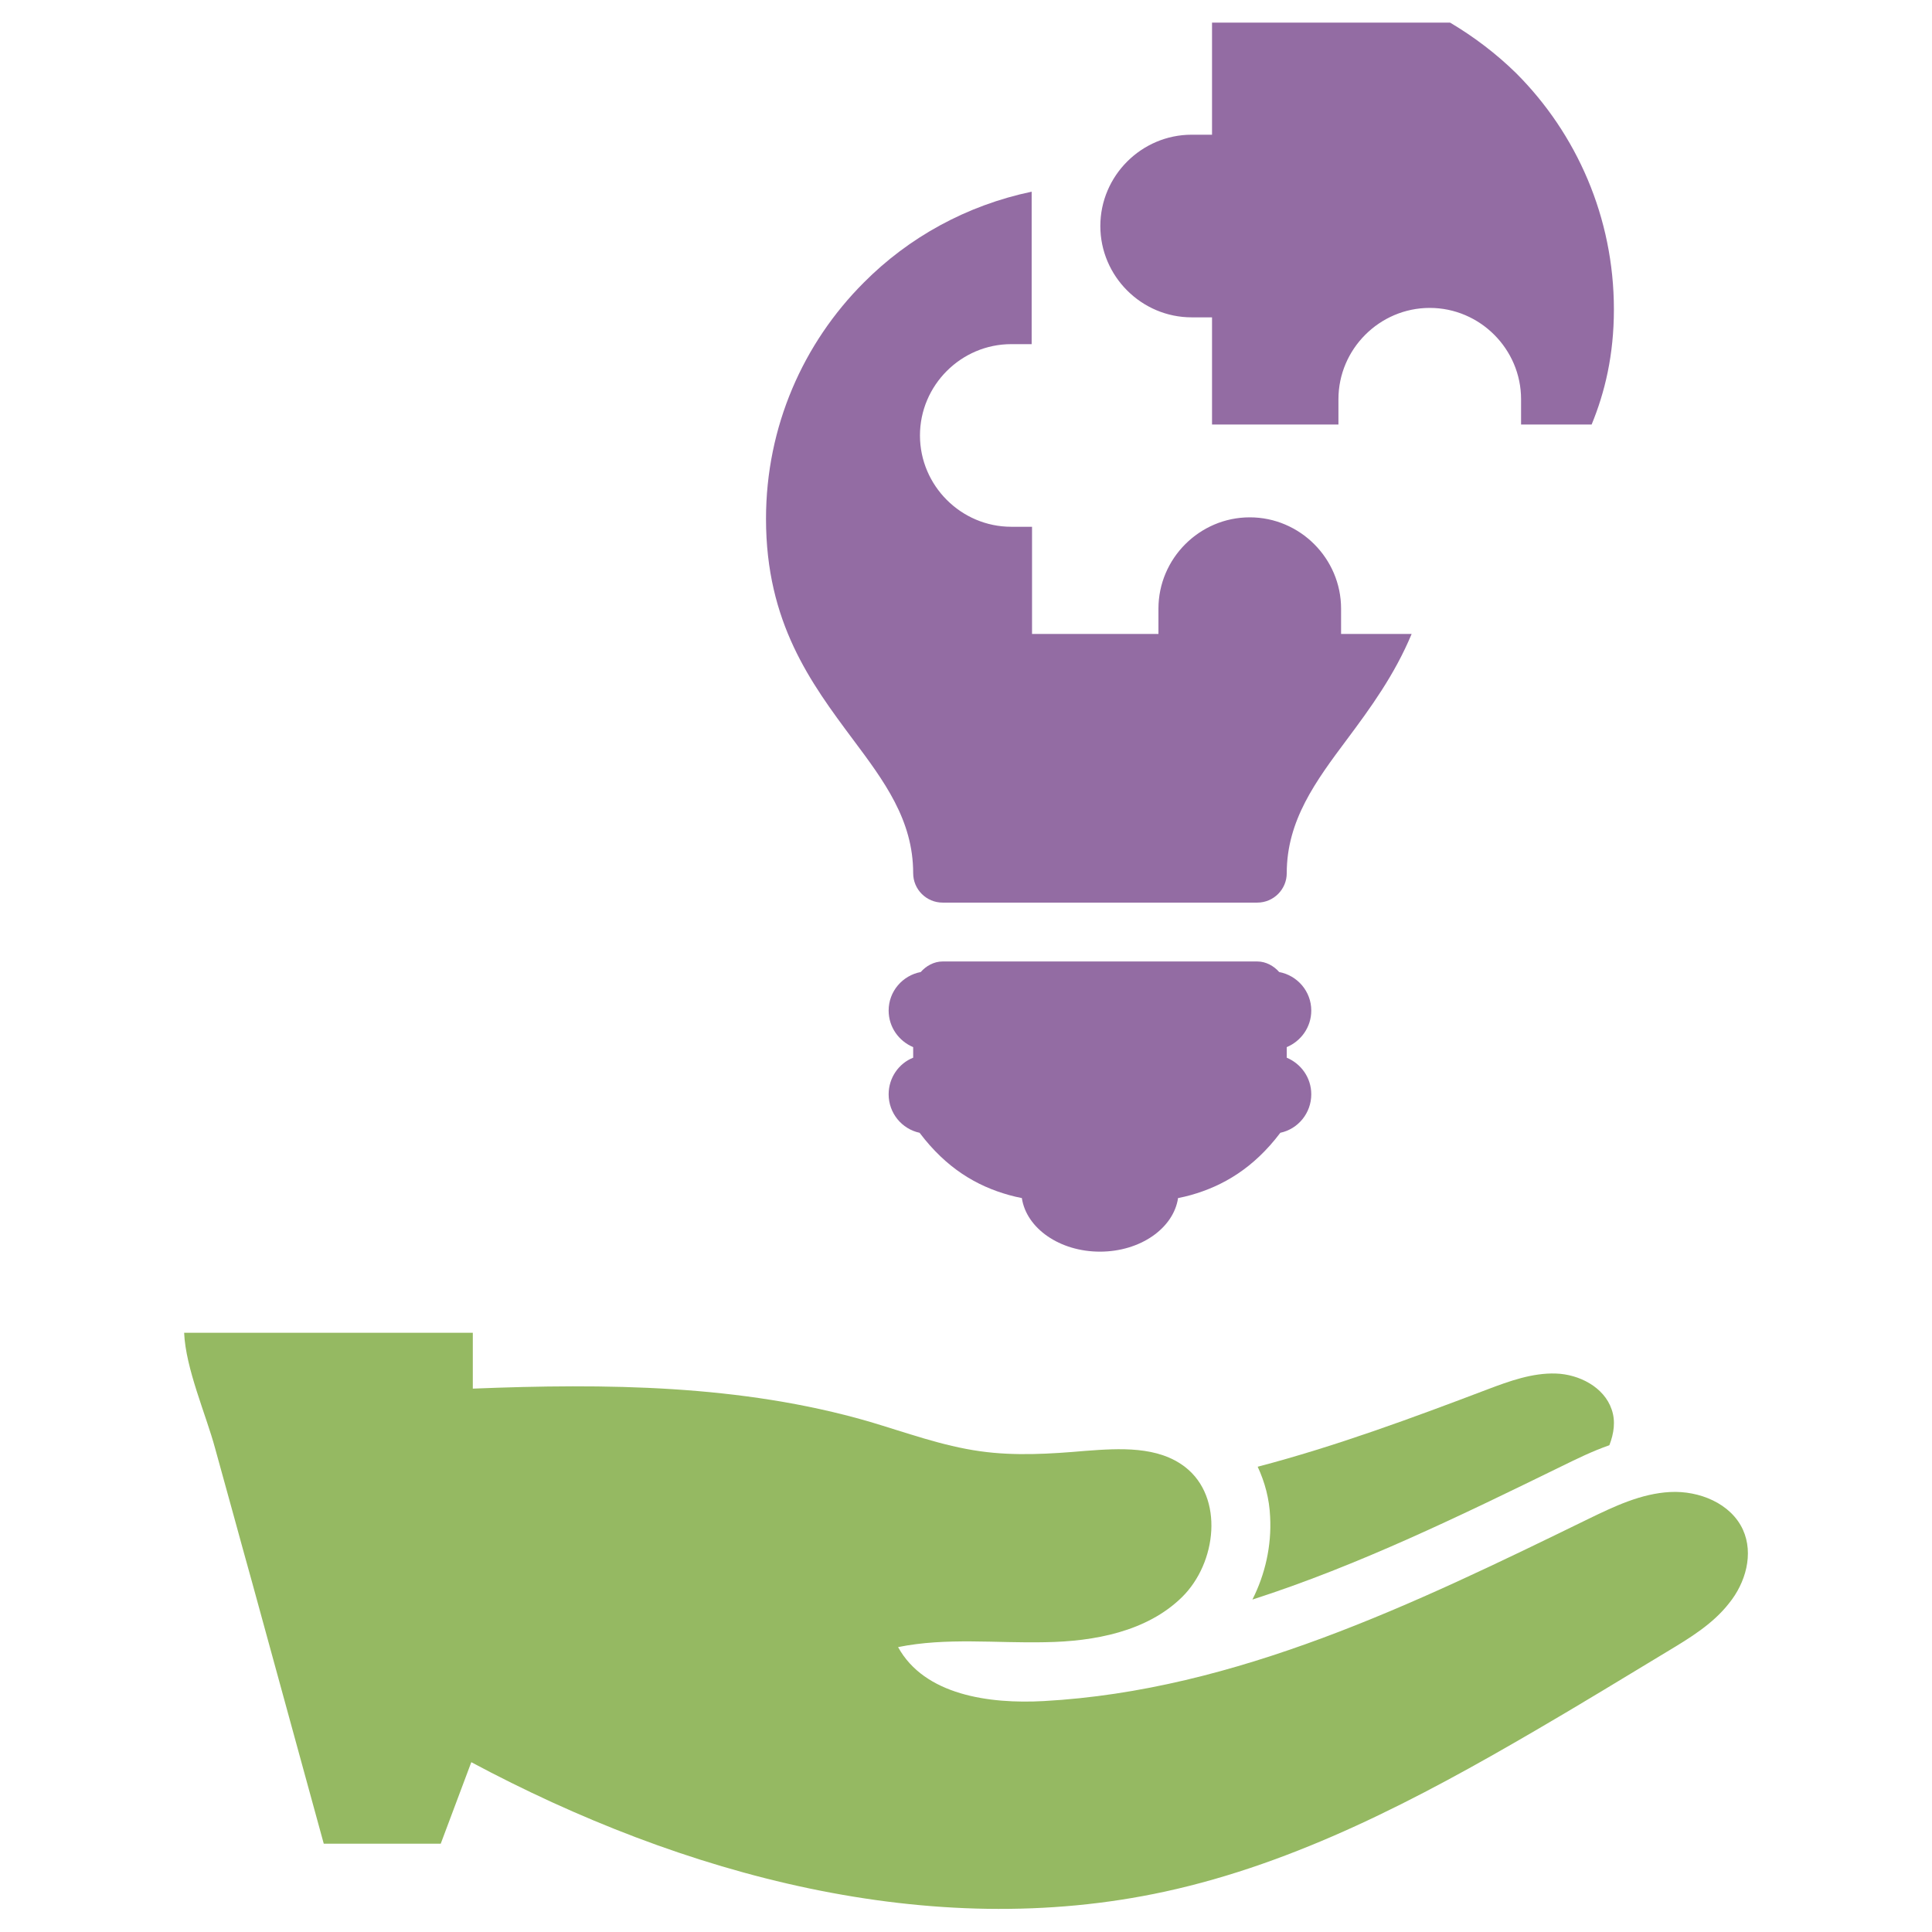
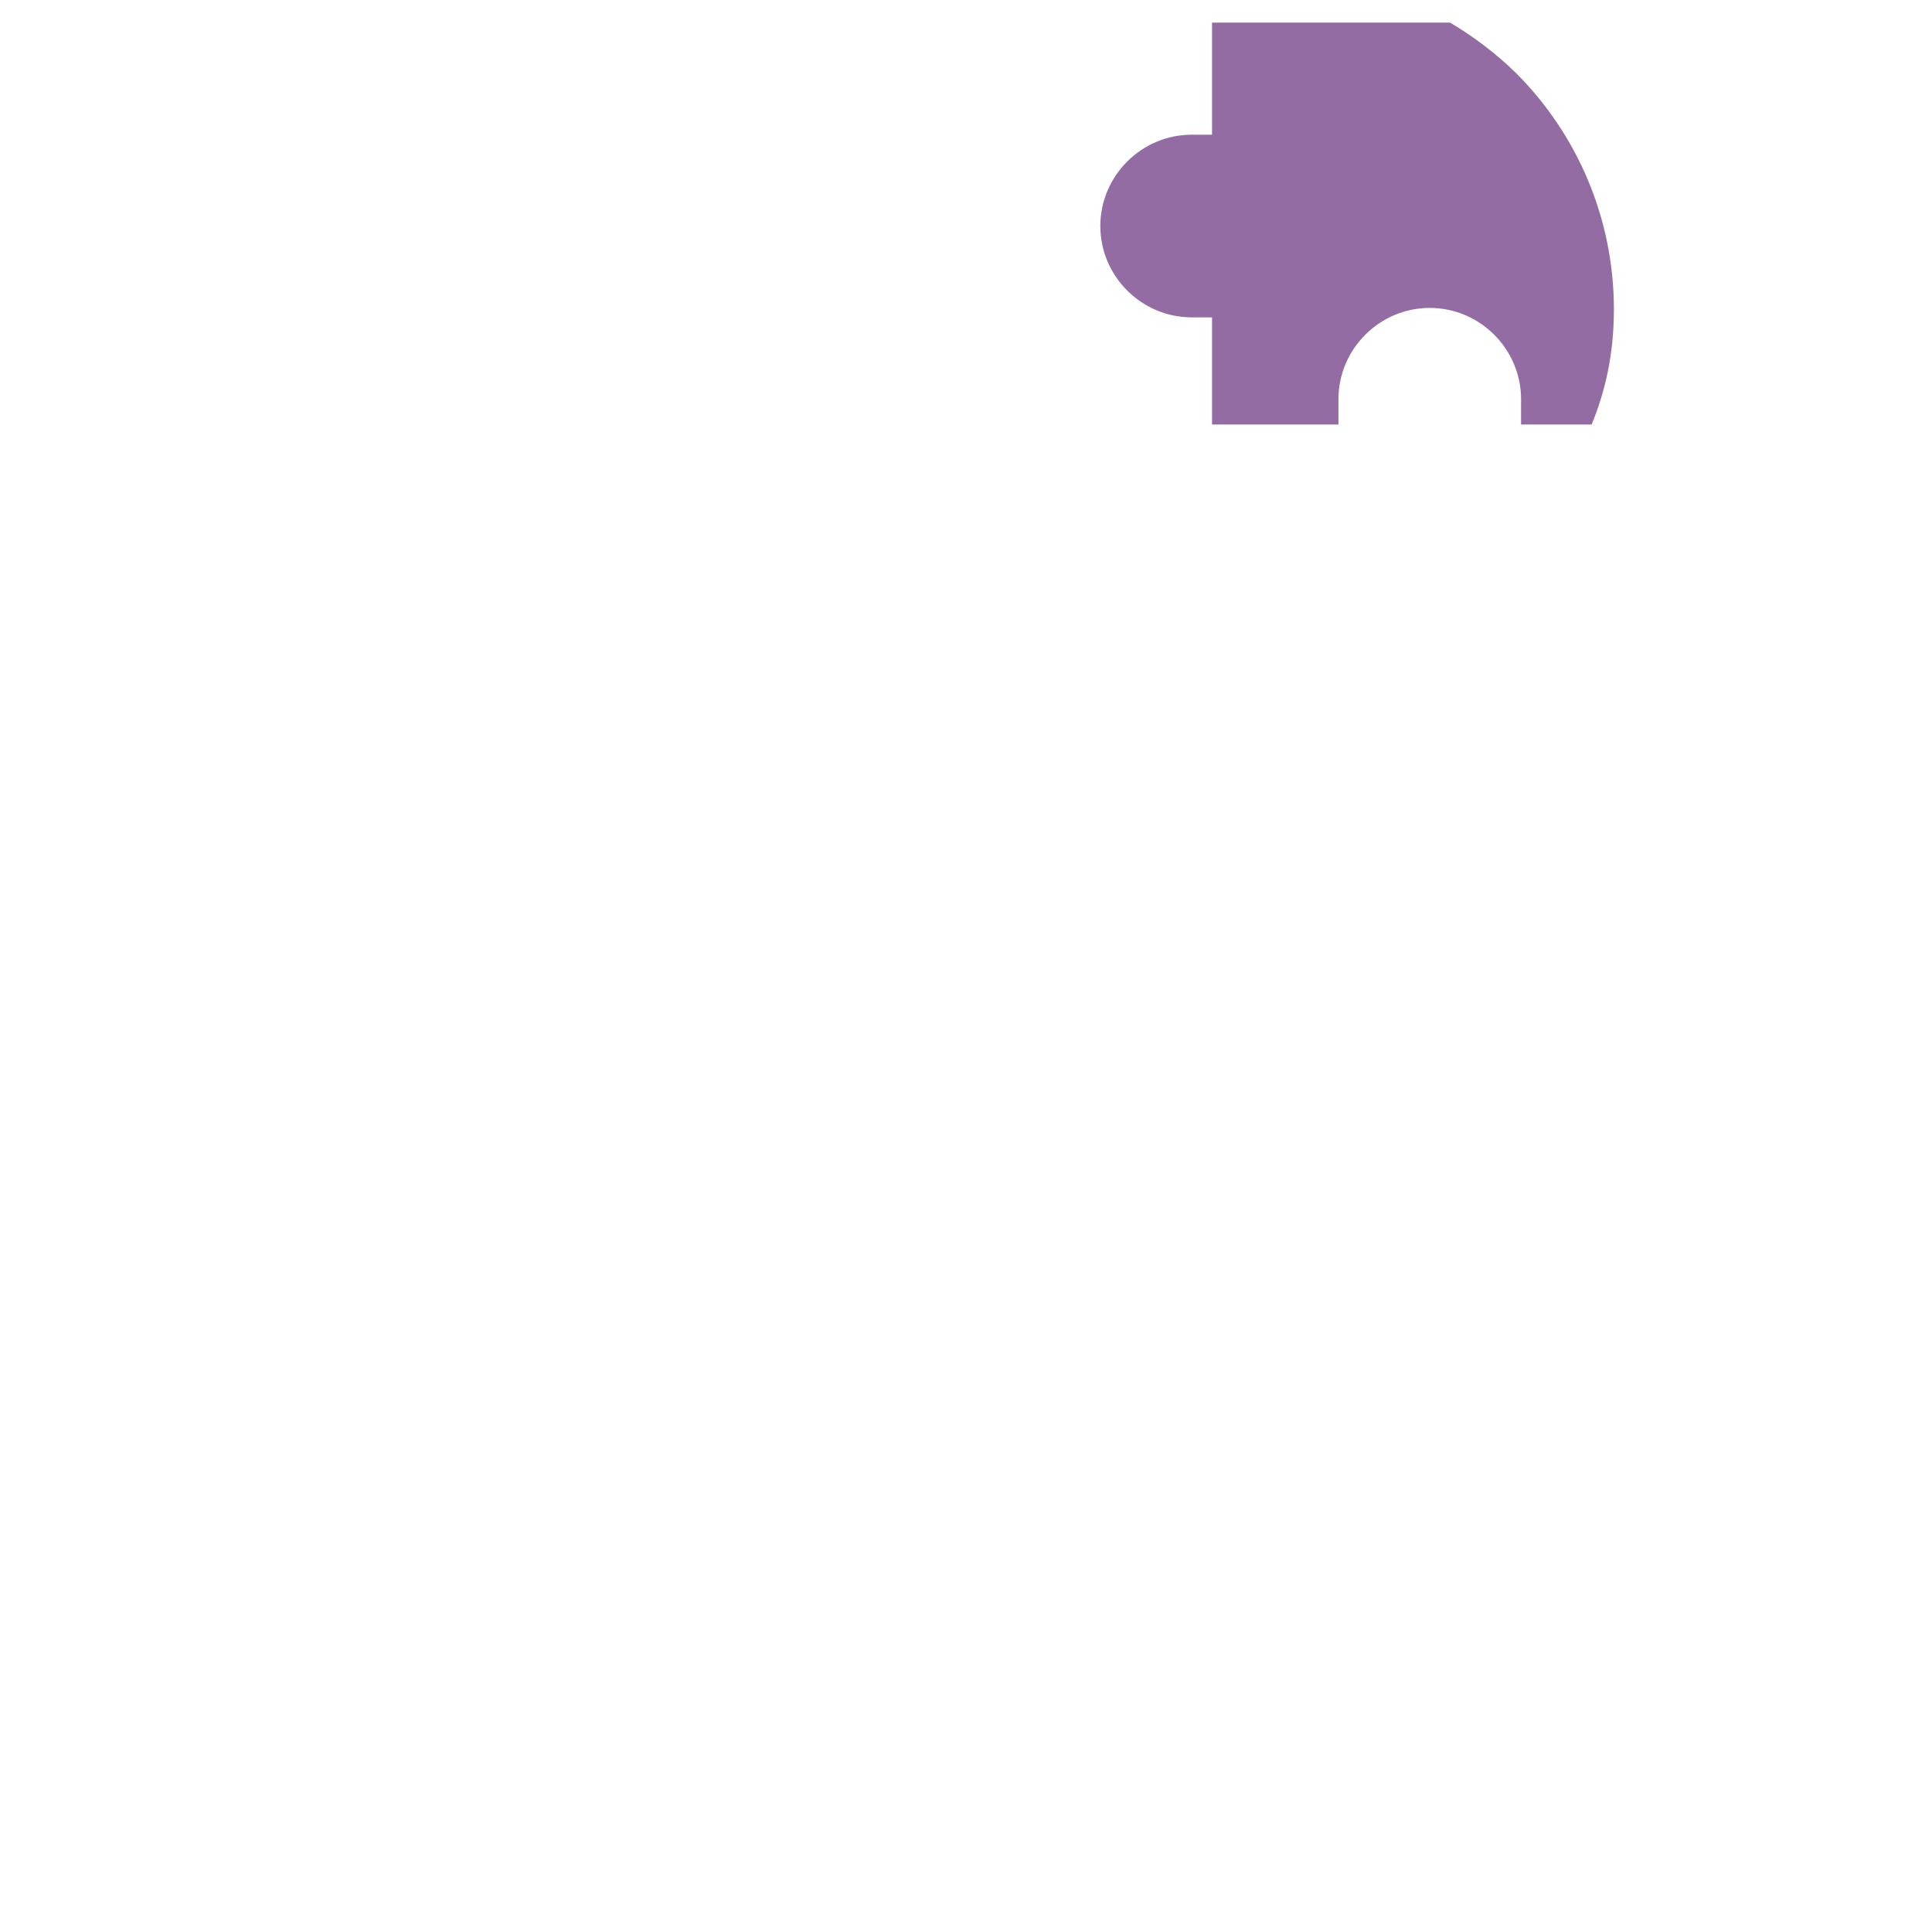
<svg xmlns="http://www.w3.org/2000/svg" version="1.1" id="Layer_1" x="0px" y="0px" viewBox="0 0 512 512" style="enable-background:new 0 0 512 512;" xml:space="preserve">
  <style type="text/css">
	.st0{fill:#95B962;}
	.st1{fill:#936CA3;}
</style>
  <g>
    <g>
-       <path class="st0" d="M414,388.5c3.7-1.8,7.9-3.9,12.5-5.5c1.2-3.1,1.7-6.4,0.6-9.5c-2-5.9-8.6-9.3-14.8-9.5    c-6.2-0.2-12.3,2-18.1,4.2c-20,7.6-40.3,15.1-60.9,20.5c1.9,4.1,3.1,8.5,3.3,13.3c0.4,7.6-1.3,15.2-4.7,21.9    C359.9,414.9,387.2,401.6,414,388.5z" />
-       <path class="st0" d="M461.9,405.4c-3.2-7-11.6-10.4-19.3-10c-7.7,0.4-14.8,3.8-21.8,7.2c-45.9,22.4-93.3,45.4-144.2,48.2    c-14.5,0.8-31.6-1.6-38.6-14.3c12.8-2.6,26-1,39-1.3c13-0.2,26.9-2.8,36.2-11.9c9.3-9.1,11.2-26.5,0.9-34.5    c-7.2-5.6-17.3-5-26.5-4.3c-9.2,0.8-18.6,1.4-27.8,0.1c-10.1-1.4-19.8-5-29.6-7.9c-33.9-9.8-69.7-10.1-104.9-8.7    c0-4.9,0-9.9,0-14.8H48.8c0.4,9.5,5.8,21.7,8.2,30.6c3.3,11.8,6.5,23.7,9.8,35.5c6.3,23.1,12.7,46.2,19,69.3c10.3,0,20.7,0,31,0    c2.7-7.2,5.4-14.4,8.1-21.6c56.1,30,121.6,47.8,183.8,34.3c35-7.6,67.2-24.6,98.2-42.7c11.7-6.8,23.3-13.9,34.9-20.9    c6-3.6,12.1-7.3,16.4-12.8C462.6,419.5,464.8,411.8,461.9,405.4z" />
-     </g>
+       </g>
    <g>
      <path class="st1" d="M384.3,6h-63.1v29.7h-5.4c-13.3,0-24.2,10.9-24.2,24.2s10.9,24.2,24.2,24.2h5.4v28.4h33.5v-6.7    c0-13.3,10.9-24.2,24.2-24.2c13.3,0,24.2,10.9,24.2,24.2v6.7h18.7c3.5-8.5,5.9-18.4,5.9-30.5c0-24.4-9.9-46.6-25.9-62.6    C396.6,14.3,390.7,9.8,384.3,6z" />
-       <path class="st1" d="M347.5,267.8c0-5.1-3.7-9.3-8.5-10.2c-1.4-1.6-3.5-2.8-5.8-2.8h-41.7h-41.7c-2.3,0-4.4,1.2-5.8,2.8    c-4.8,0.9-8.5,5.1-8.5,10.2c0,4.4,2.7,8.1,6.5,9.7v2.8c-3.8,1.5-6.5,5.3-6.5,9.7c0,5,3.5,9.2,8.2,10.2    c7.1,9.4,15.1,14.1,23.7,16.5c1.1,0.3,2.3,0.6,3.4,0.8c1.2,8,10,14.2,20.7,14.2h0c10.7,0,19.5-6.2,20.7-14.2    c1.1-0.2,2.3-0.5,3.4-0.8c8.5-2.4,16.6-7.1,23.7-16.5c4.7-1,8.2-5.2,8.2-10.2c0-4.4-2.7-8.1-6.5-9.7v-2.8    C344.8,275.9,347.5,272.2,347.5,267.8z" />
-       <path class="st1" d="M355.4,161.3c0-13.3-10.9-24.2-24.2-24.2c-13.3,0-24.2,10.9-24.2,24.2v6.7h-33.5v-28.4H268    c-13.3,0-24.2-10.9-24.2-24.2s10.9-24.2,24.2-24.2h5.4V61.4V50.8c-17.2,3.6-32.6,12.1-44.5,24.1c-16,16-25.9,38.1-25.9,62.6    c0,27.5,11.9,43.5,23,58.4c8.3,11.1,16,21.4,16,35.5c0,4.3,3.5,7.8,7.8,7.8h41.7h41.7c4.3,0,7.8-3.5,7.8-7.8    c0-14,7.7-24.4,16-35.5c6.2-8.3,12.6-17.1,17.1-27.9h-18.7V161.3z" />
    </g>
  </g>
</svg>